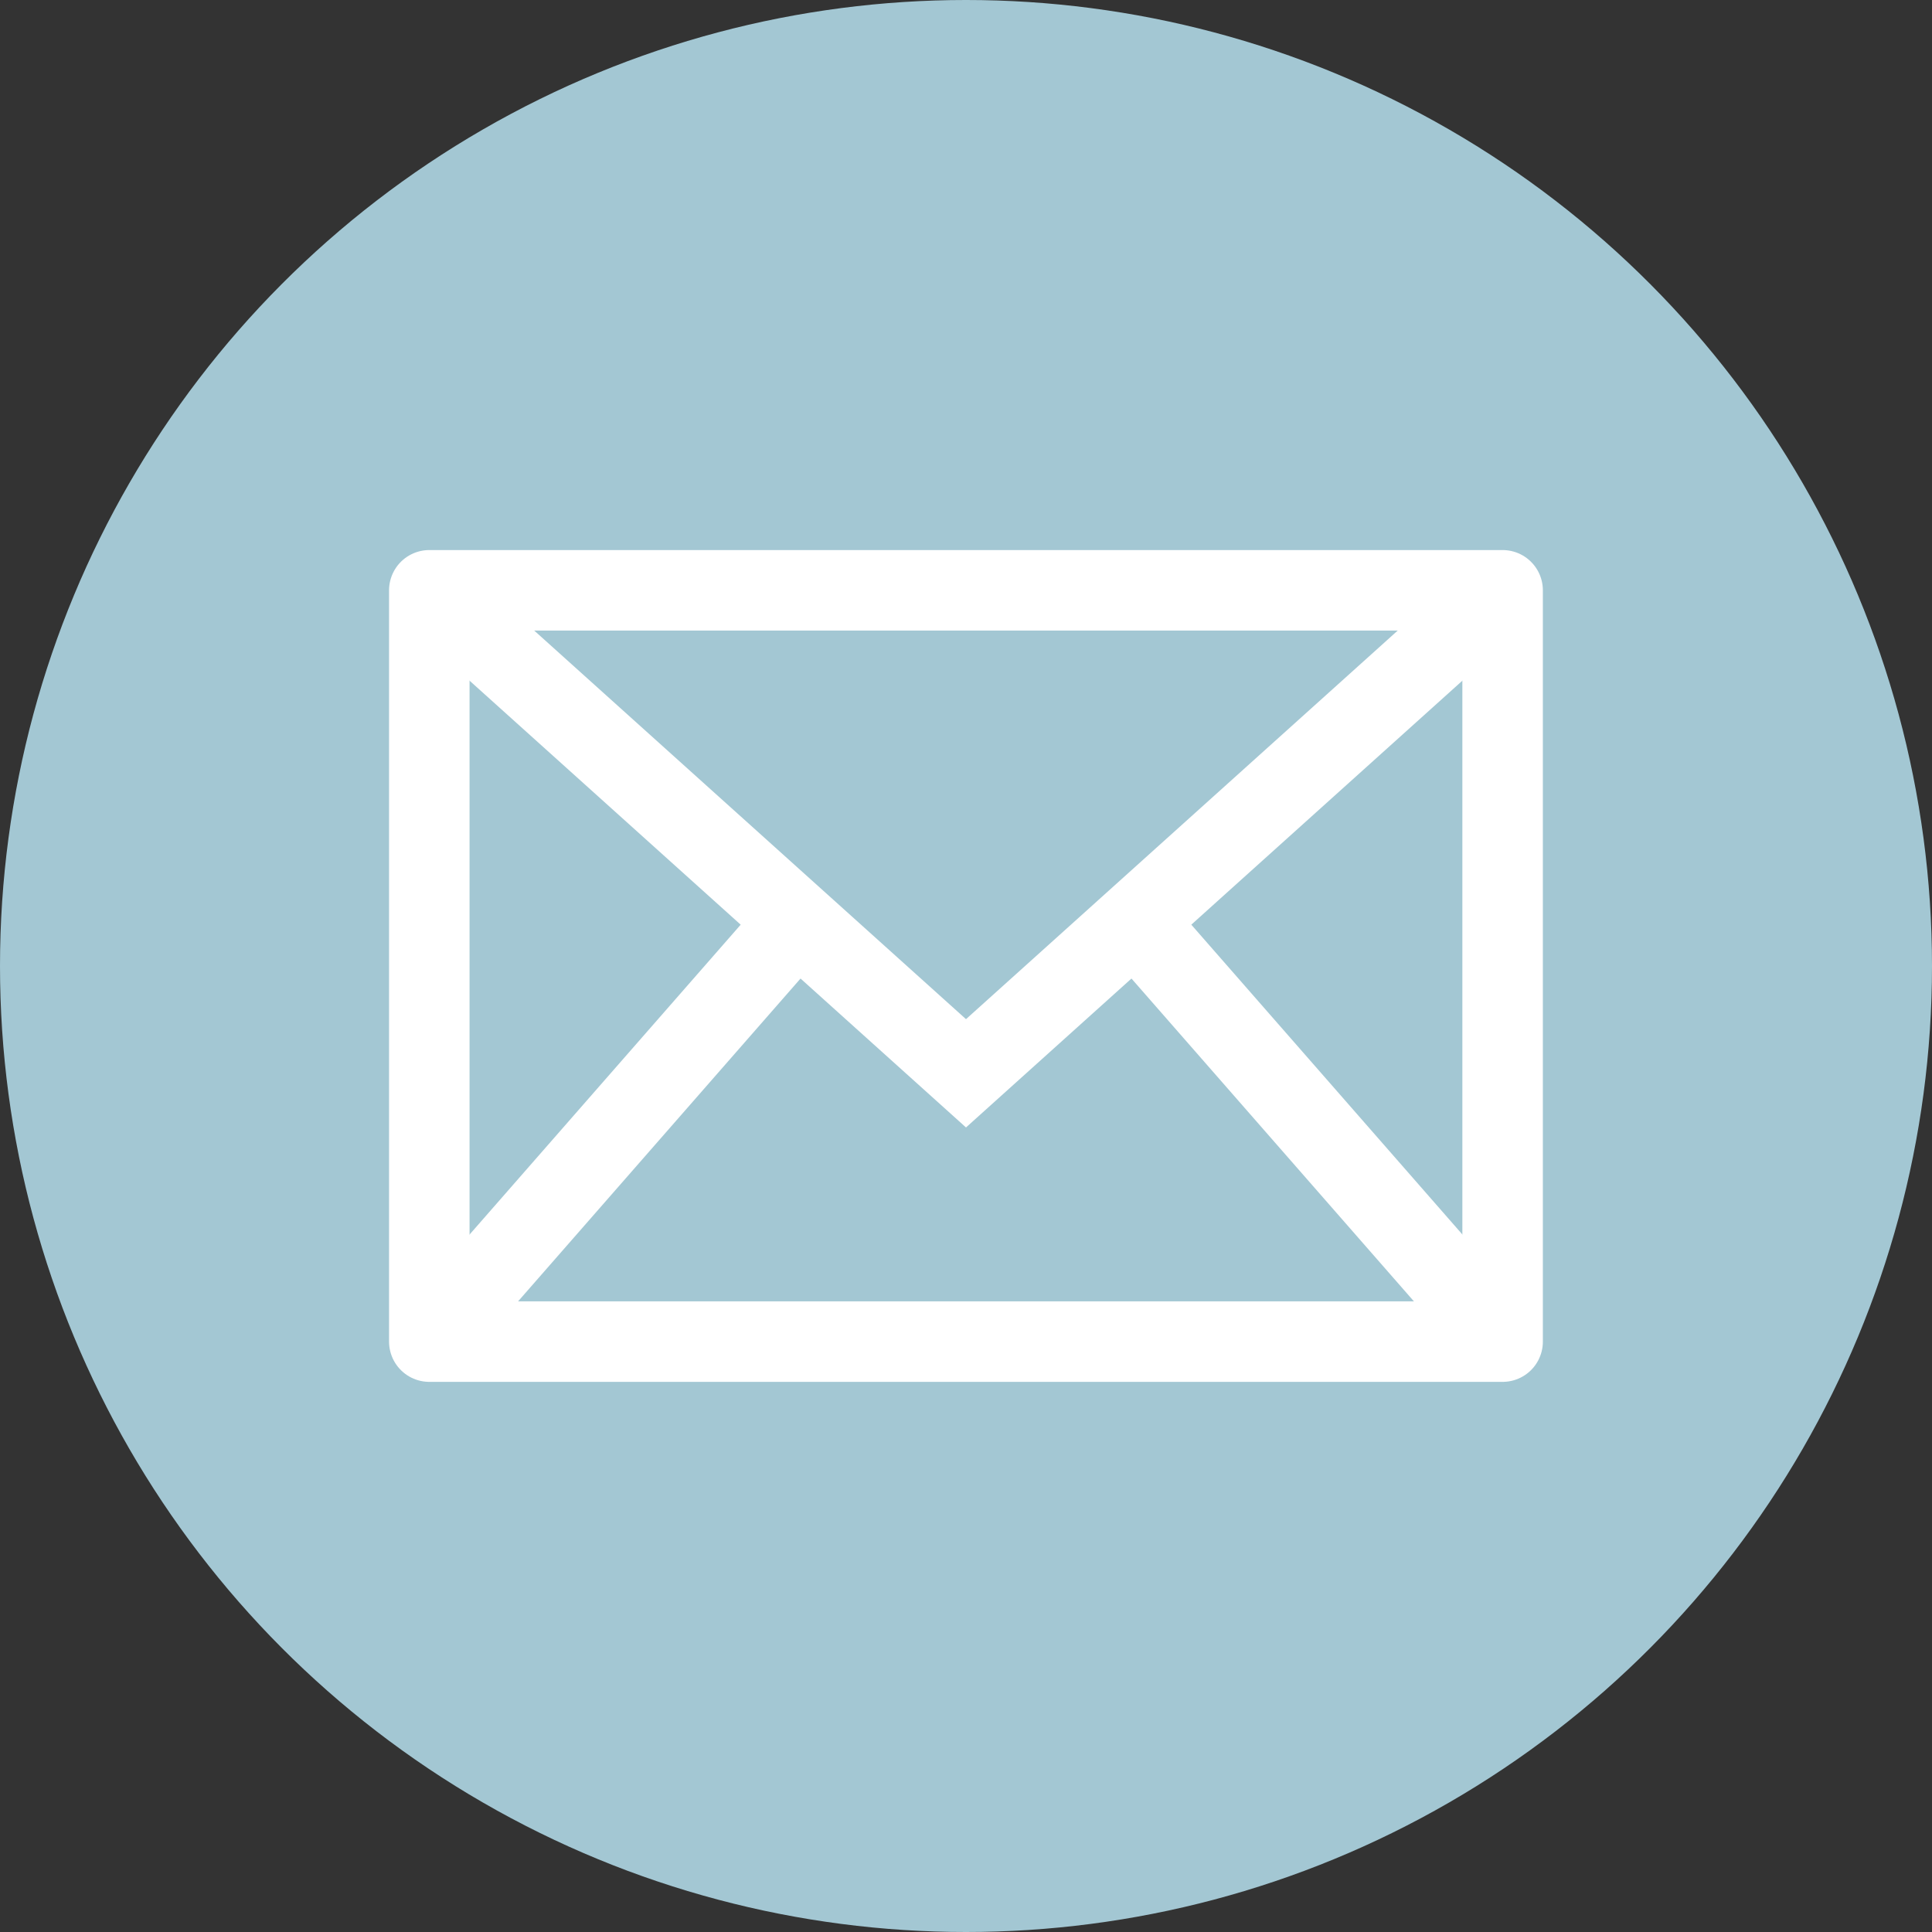
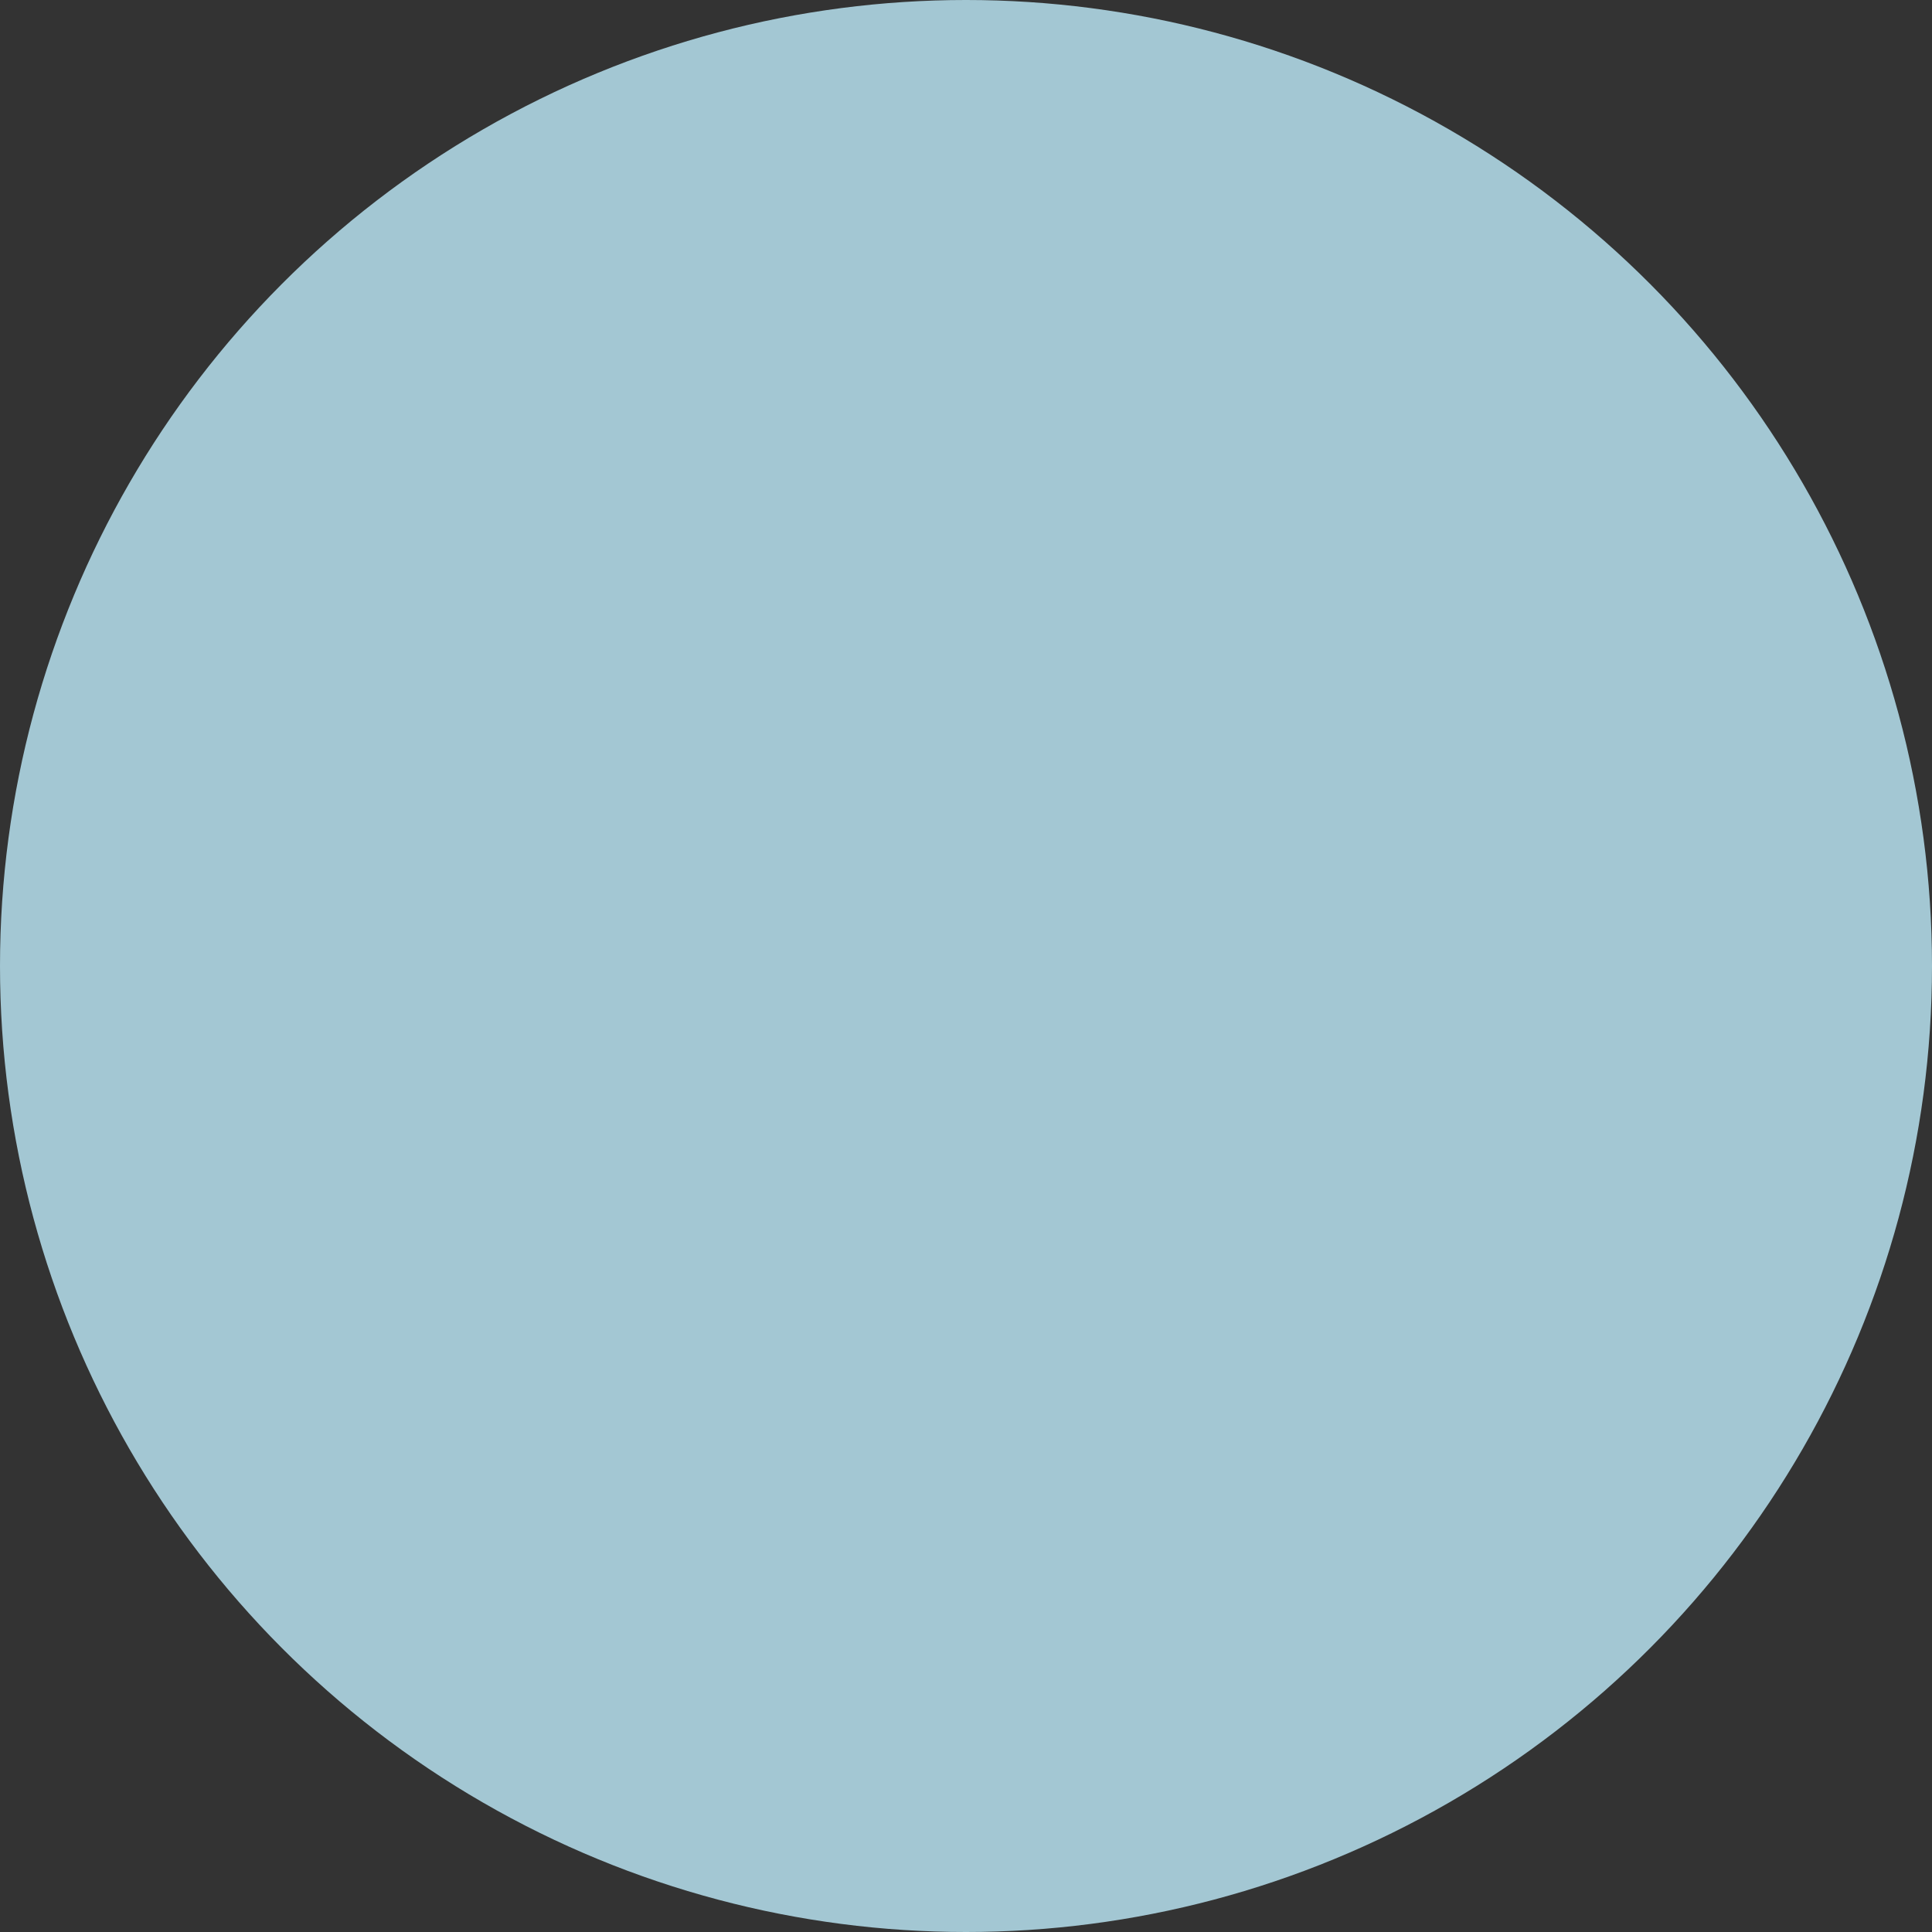
<svg xmlns="http://www.w3.org/2000/svg" width="24" height="24" viewBox="0 0 24 24" fill="none">
  <rect x="0" y="0" width="24" height="24" fill="#333333" stroke="none" />
  <circle cx="12" cy="12" r="12" fill="#A3C7D3" />
-   <rect x="5.333" y="7.333" width="13.333" height="9.333" stroke="white" stroke-linecap="round" stroke-linejoin="round" />
-   <path d="M5.333 7.333L12 13.333L18.666 7.333" stroke="white" />
-   <path d="M5.333 16.667L10 11.333" stroke="white" />
-   <path fill-rule="evenodd" clip-rule="evenodd" d="M18.667 16.667L14 11.333L18.667 16.667Z" stroke="white" />
+   <path fill-rule="evenodd" clip-rule="evenodd" d="M18.667 16.667L18.667 16.667Z" stroke="white" />
</svg>